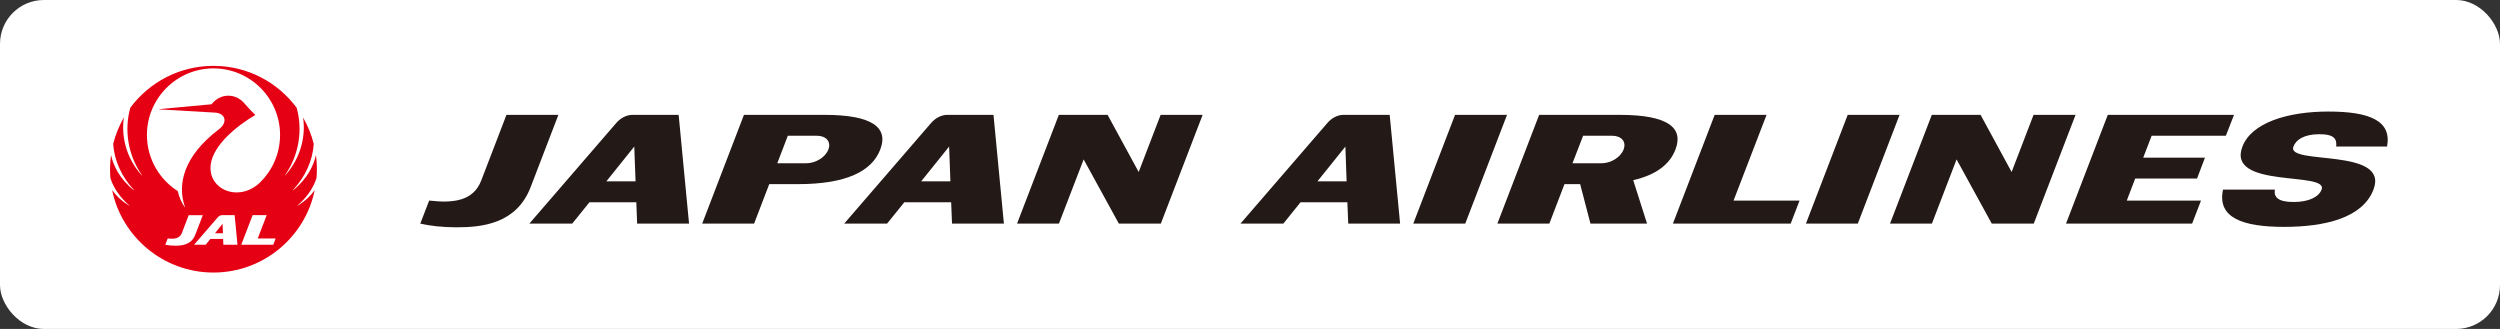
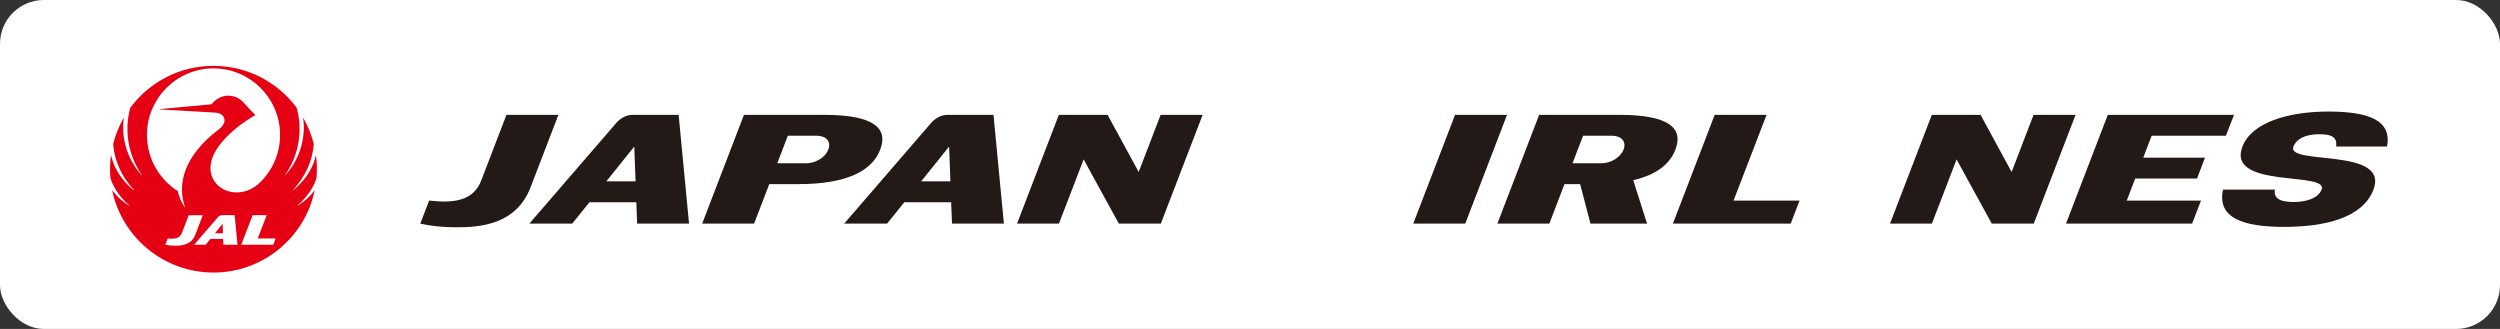
<svg xmlns="http://www.w3.org/2000/svg" xmlns:ns1="http://www.bohemiancoding.com/sketch/ns" height="30px" width="228px" version="1.1" viewBox="0 0 228 30">
  <rect x="0" y="0" width="228" height="30" fill="#333333" stroke="none" />
  <title>Rectangle 354 + Imported Layers</title>
  <desc>Created with Sketch.</desc>
  <g id="Page-1" fill-rule="evenodd" ns1:type="MSPage" fill="none">
    <g id="Artboard-6" transform="translate(-29 -2076)" ns1:type="MSArtboardGroup">
      <g id="Rectangle-354-+-Imported-Layers" transform="translate(29 2076)" ns1:type="MSLayerGroup">
        <rect id="Rectangle-354" rx="4" ns1:type="MSShapeGroup" height="30" width="228" y="0" x="0" fill="#fff" />
        <g id="Imported-Layers" ns1:type="MSShapeGroup" transform="translate(9 5)">
          <path id="Fill-1" fill="#E50013" d="m10.608 16.271h0.724l-0.034-0.864-0.69 0.864" />
          <path id="Fill-2" fill="#E50013" d="m19.862 11.261c0.064-0.595 0.047-1.453-0.045-2.085-0.003-0.012-0.015-0.012-0.015 0-0.194 0.918-0.79 2.161-2.075 3.176-0.012 0.009-0.026-0.006-0.012-0.018 1.124-1.201 1.799-2.684 1.9-4.211-0.21-0.84-0.543-1.651-0.955-2.371-0.008-0.008-0.018-0.004-0.013 0.008 0.226 1.541-0.139 3.579-1.637 5.231-0.01 0.009-0.024-0.002-0.018-0.014 1.291-1.854 1.627-4.114 1.064-6.147-1.717-2.319-4.474-3.824-7.587-3.824-3.11 0-5.87 1.506-7.588 3.824-0.559 2.033-0.223 4.293 1.064 6.147 0.007 0.012-0.008 0.023-0.018 0.014-1.496-1.652-1.863-3.69-1.632-5.231 0-0.012-0.01-0.016-0.018-0.008-0.412 0.72-0.742 1.531-0.955 2.371 0.104 1.527 0.776 3.01 1.903 4.211 0.01 0.012-0.003 0.027-0.017 0.018-1.284-1.015-1.877-2.258-2.07-3.176-0.002-0.012-0.017-0.012-0.017 0-0.091 0.632-0.108 1.49-0.047 2.085 0.325 1.016 1.016 1.867 1.724 2.481 0.012 0.011 0.003 0.027-0.01 0.019-0.794-0.494-1.236-0.974-1.539-1.4-0.007-0.009-0.015-0.005-0.015 0.006 0.872 4.232 4.669 7.489 9.232 7.489 4.566 0 8.363-3.257 9.23-7.489 0.004-0.011-0.006-0.015-0.013-0.006-0.301 0.426-0.746 0.906-1.539 1.4-0.012 0.008-0.023-0.008-0.01-0.019 0.709-0.614 1.4-1.465 1.725-2.481zm-12.893 6.147c-0.345 0-0.646-0.035-0.894-0.089l0.22-0.573c0.589 0.07 1.091 0.018 1.291-0.496l0.624-1.627h1.286l-0.69 1.793c-0.352 0.917-1.22 0.992-1.837 0.992zm4.4-0.089l-0.02-0.531h-1.161l-0.427 0.531h-1.06l2.156-2.495c0.101-0.121 0.253-0.201 0.391-0.201h1.152l0.258 2.696h-1.288zm4.553 0h-2.92l1.038-2.696h1.283l-0.816 2.124h1.633l-0.218 0.572zm-1.189-5.695c-1.927 1.876-4.809 0.679-4.515-1.624 0.228-1.777 2.405-3.547 4.055-4.504 0.007-0.006 0.007-0.015 0-0.022-0.217-0.203-0.665-0.67-0.956-1.017-0.795-0.963-2.194-1.001-3.027 0.054l-4.747 0.439c-0.015 0.002-0.015 0.029 0 0.029l5.086 0.293c0.904 0.052 1.195 0.87 0.328 1.528-3.228 2.446-3.808 5.034-3.086 7.087 0.007 0.013-0.015 0.023-0.02 0.01-0.299-0.418-0.518-0.934-0.641-1.473-1.551-0.973-2.81-2.826-2.81-5.117 0-3.33 2.714-6.069 6.07-6.069 3.357 0 6.073 2.739 6.073 6.069 0 1.801-0.793 3.33-1.809 4.317z" />
          <path id="Fill-3" fill="#231916" d="m207.46 12.29c-0.99 2.594-4.44 3.401-8.16 3.401-3.73 0-6.12-0.809-5.56-3.401h4.73c-0.12 0.693 0.3 1.132 1.7 1.132 1.39 0 2.3-0.451 2.56-1.133 0.65-1.697-8.71-0.04-7.22-3.921 0.83-2.176 4.12-3.195 7.83-3.195 3.7 0 5.81 0.801 5.36 3.191h-4.64c0.07-0.64-0.12-1.125-1.52-1.125s-2.14 0.494-2.38 1.129c-0.67 1.733 8.79 0.045 7.3 3.922" />
          <path id="Fill-4" fill="#231916" d="m124.63 15.394h-4.74l3.81-9.918h4.74l-3.81 9.918" />
-           <path id="Fill-5" fill="#231916" d="m160.43 15.394h-4.73l3.81-9.918h4.73l-3.81 9.918" />
          <path id="Fill-6" fill="#231916" d="m190.92 15.394h-11.5l3.81-9.918h11.51l-0.74 1.904h-6.77l-0.77 2.002h5.63l-0.72 1.9h-5.64l-0.77 2.012h6.77l-0.81 2.1" />
          <path id="Fill-7" fill="#231916" d="m96.868 15.394h-3.829l-3.21-5.856-2.254 5.856h-3.82l3.812-9.918h4.446l2.835 5.211 2.002-5.211h3.83l-3.812 9.918" />
          <path id="Fill-8" fill="#231916" d="m176.48 15.394h-3.83l-3.21-5.856-2.25 5.856h-3.82l3.81-9.918h4.45l2.83 5.211 2-5.211h3.83l-3.81 9.918" />
          <path id="Fill-9" fill="#231916" d="m39.391 12.073c-1.297 3.376-4.496 3.657-6.768 3.657-1.274 0-2.379-0.129-3.293-0.334l0.809-2.104c2.168 0.252 4.025 0.062 4.75-1.829l2.3-5.987h4.736l-2.534 6.597" />
          <path id="Fill-10" fill="#231916" d="m66.209 5.476h-7.361l-3.808 9.918h4.733l1.382-3.601h2.631c4.374 0 6.728-1.167 7.493-3.155 0.763-1.988-0.691-3.162-5.07-3.162zm0.337 3.162c-0.277 0.724-1.17 1.253-2.032 1.253h-2.628l0.965-2.513h2.632c0.861 0 1.341 0.537 1.063 1.26z" />
          <path id="Fill-11" fill="#231916" d="m138.73 5.476h-7.36l-3.81 9.918h4.74l1.38-3.601h1.43l0.94 3.601h5.16l-1.26-3.961c2.1-0.486 3.34-1.454 3.85-2.795 0.77-1.988-0.69-3.162-5.07-3.162zm0.34 3.162c-0.28 0.724-1.17 1.253-2.03 1.253h-2.63l0.97-2.513h2.63c0.86 0 1.34 0.537 1.06 1.26z" />
          <path id="Fill-12" fill="#231916" d="m149.1 13.294l3.01-7.818h-4.73l-3.81 9.918h10.74l0.81-2.1h-6.02" />
          <path id="Fill-13" fill="#231916" d="m52.893 5.476h-4.235c-0.515 0-1.077 0.299-1.453 0.737l-7.93 9.182h3.909l1.575-1.951h4.273l0.076 1.951h4.733l-0.948-9.918zm-6.595 6.062l2.547-3.172 0.118 3.172h-2.665z" />
          <path id="Fill-14" fill="#231916" d="m81.607 5.476h-4.234c-0.514 0-1.077 0.299-1.454 0.737l-7.93 9.182h3.91l1.576-1.951h4.271l0.078 1.951h4.732l-0.949-9.918zm-6.595 6.062l2.548-3.172 0.118 3.172h-2.666z" />
-           <path id="Fill-15" fill="#231916" d="m117.74 5.476h-4.23c-0.52 0-1.08 0.299-1.45 0.737l-7.93 9.182h3.91l1.57-1.951h4.27l0.08 1.951h4.73l-0.95-9.918zm-6.59 6.062l2.55-3.172 0.11 3.172h-2.66z" />
        </g>
      </g>
    </g>
  </g>
</svg>